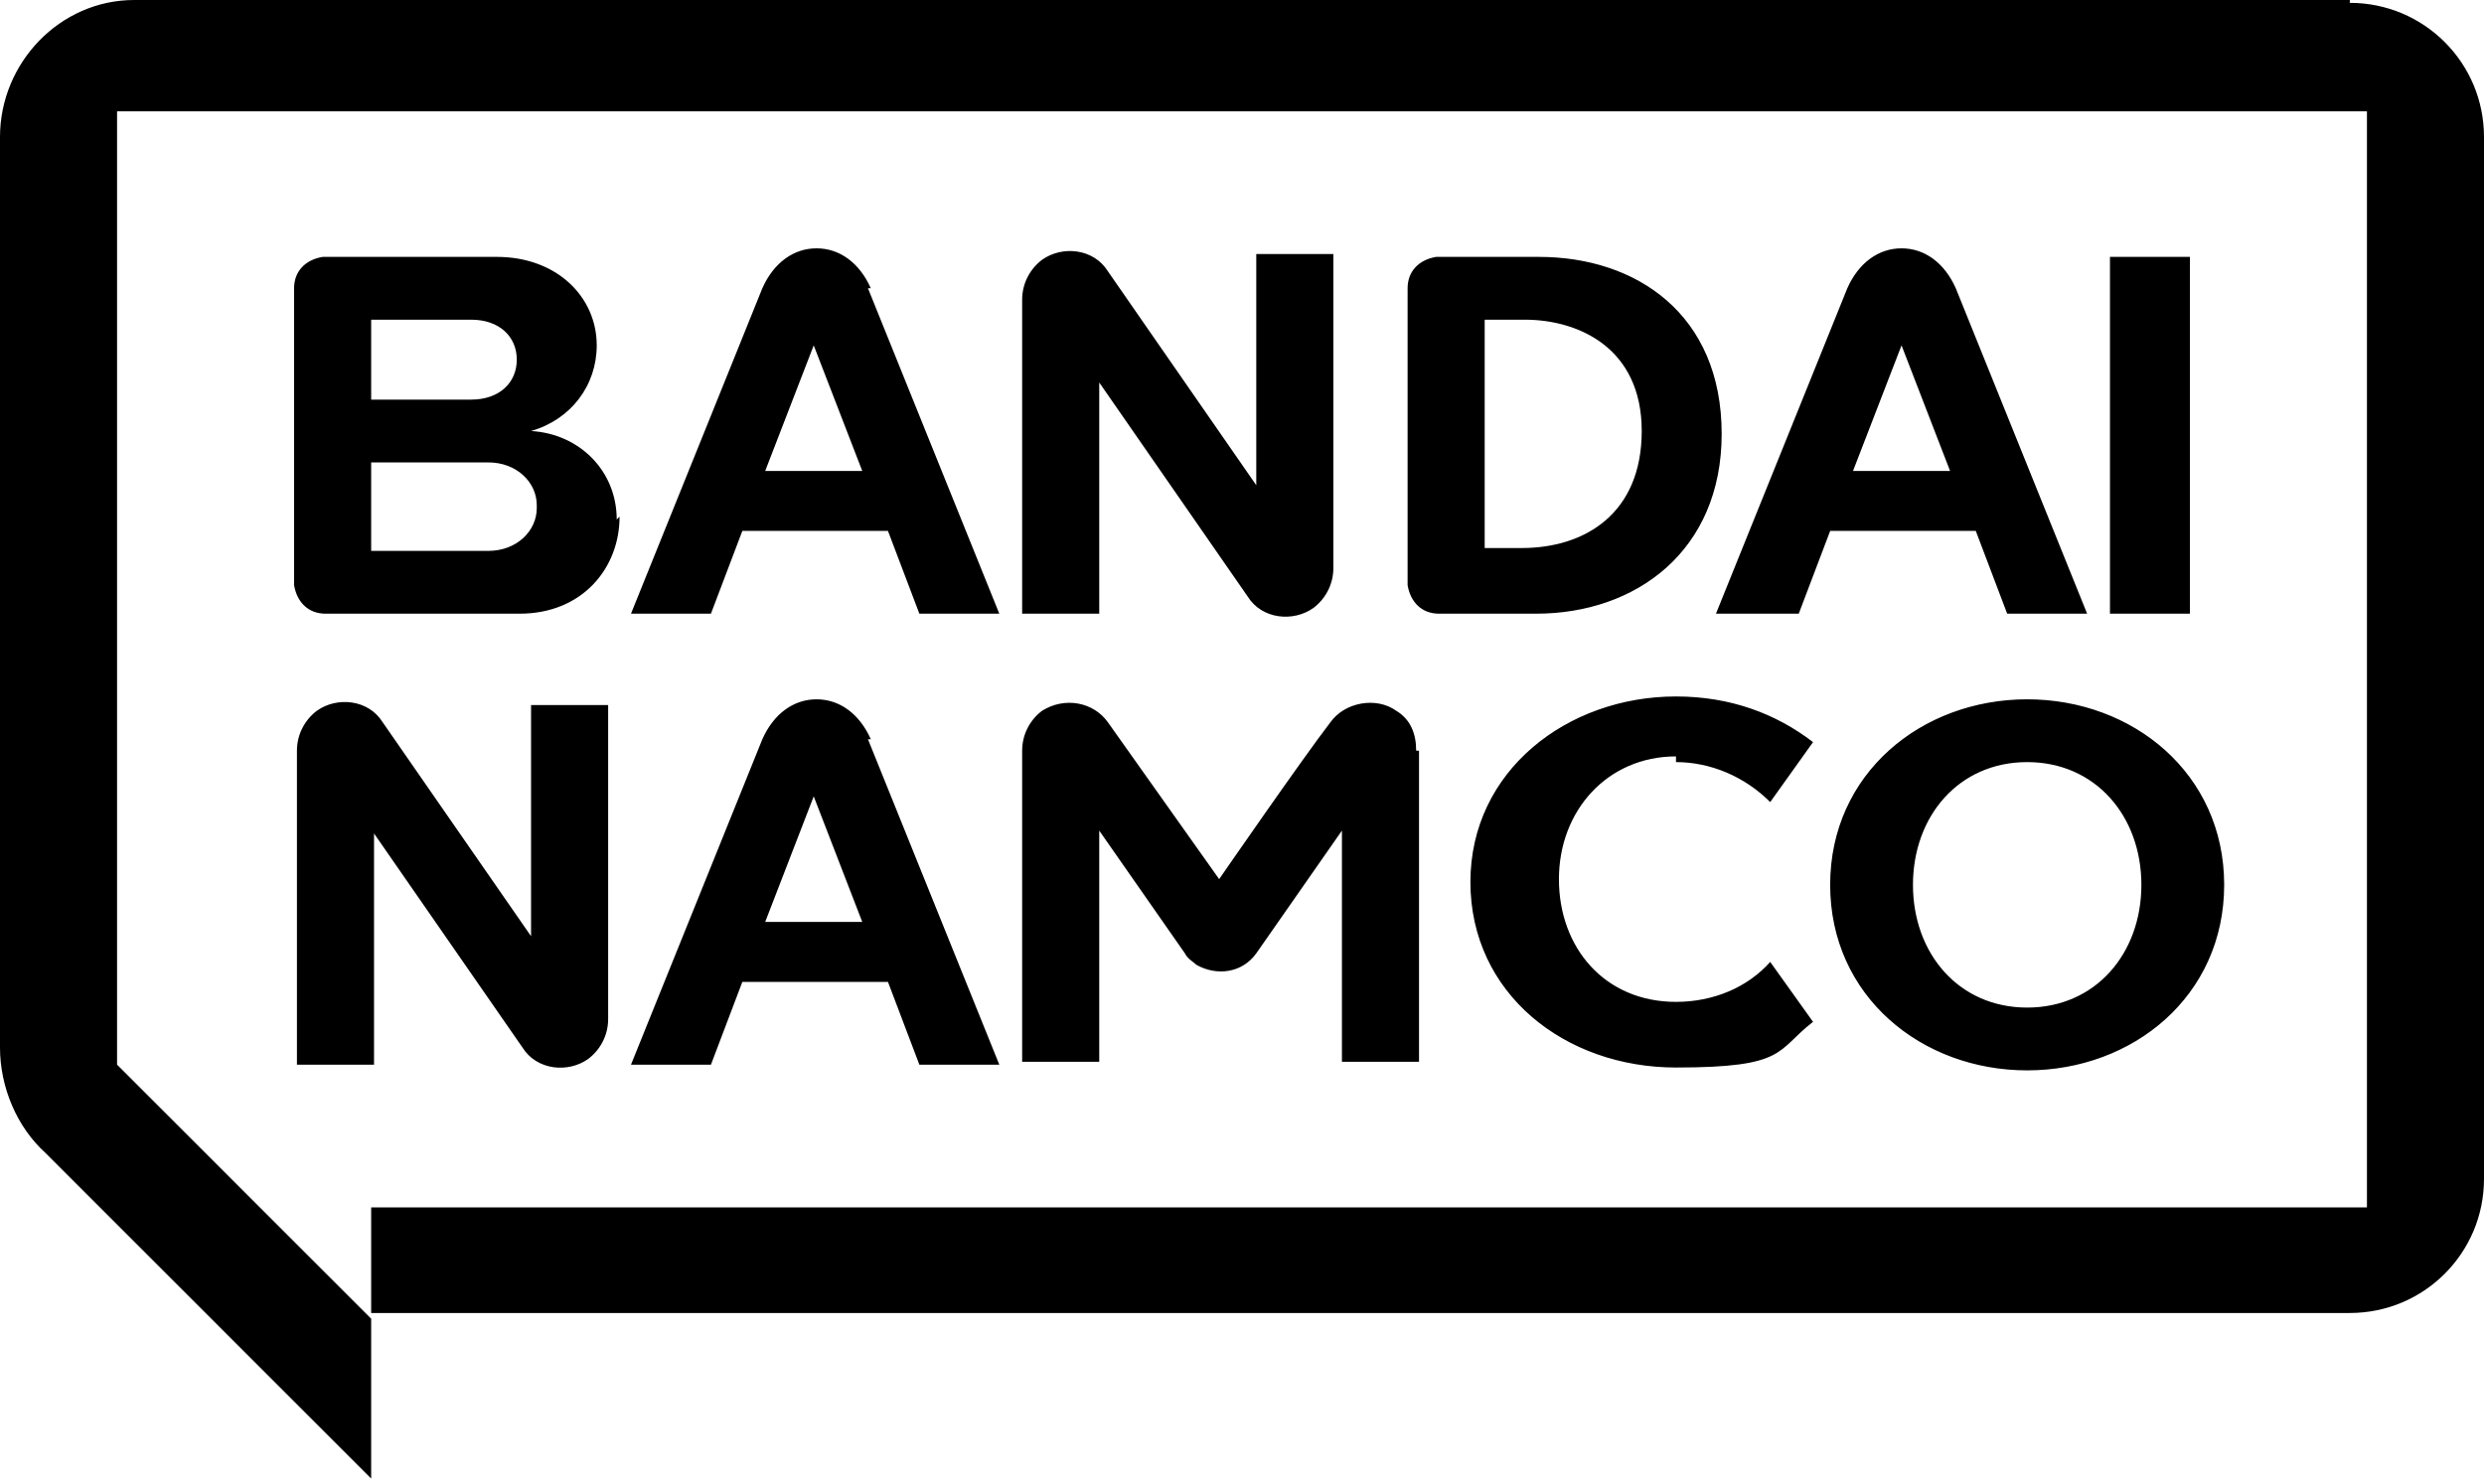
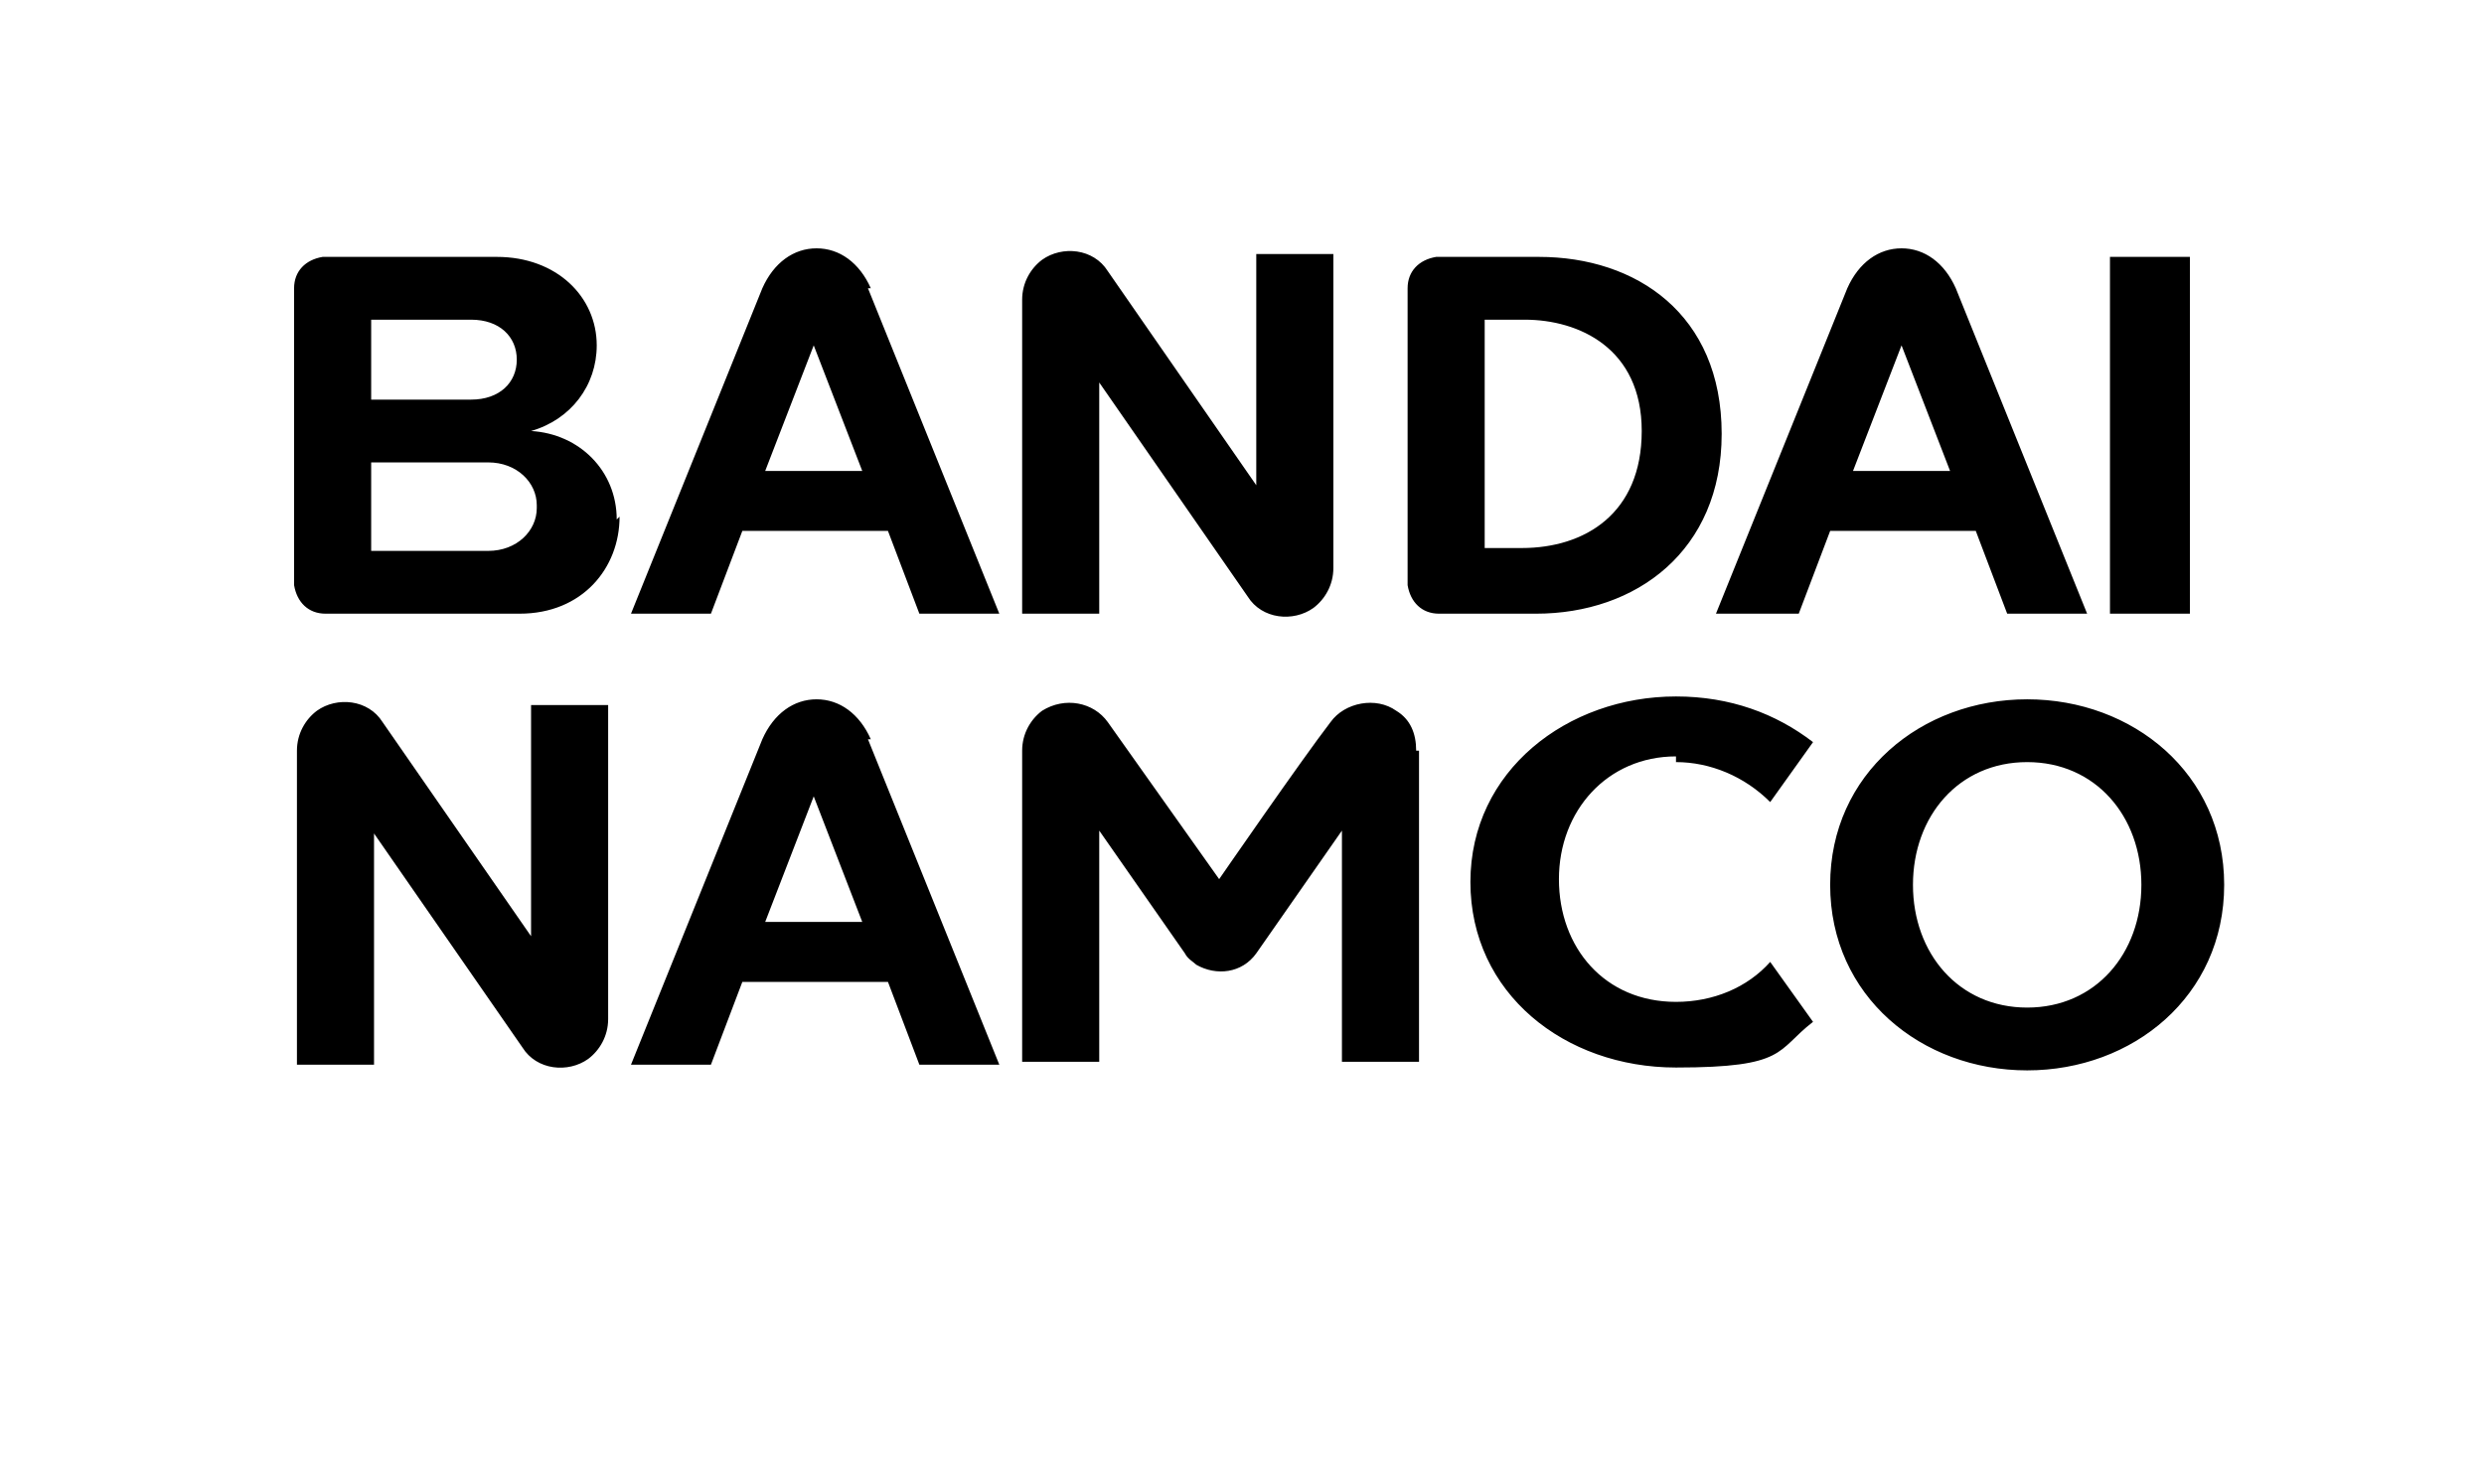
<svg xmlns="http://www.w3.org/2000/svg" id="Layer_1" version="1.1" viewBox="0 0 87 52">
-   <path d="M82.3,0H4.7C2.1,0,0,2.2,0,4.8v31.9c0,1.4.6,2.8,1.6,3.7l11.4,11.4v-5.8h69.3c2.6,0,4.7-2.1,4.7-4.7V4.8c0-2.6-2.1-4.7-4.7-4.7ZM82.9,42.3H13v3.9l-8.9-8.9V3.9h78.8v38.4Z" />
  <path d="M49.7,26.3v10.9h-2.7v-8.1l-3,4.3c-.5.7-1.4.8-2.1.4-.1-.1-.3-.2-.4-.4l-3-4.3v8.1h-2.7v-10.9c0-.6.3-1.1.7-1.4.8-.5,1.8-.3,2.3.4l3.9,5.5s2.9-4.2,3.9-5.5c.5-.7,1.6-.9,2.3-.4.5.3.7.8.7,1.4ZM18.6,32.8l-5.2-7.5c-.5-.8-1.6-.9-2.3-.4-.4.3-.7.8-.7,1.4v11h2.7v-8.1l5.2,7.5c.5.8,1.6.9,2.3.4.4-.3.7-.8.7-1.4v-11h-2.7v8.1ZM58.7,26.7c1.2,0,2.4.5,3.3,1.4l1.5-2.1c-1.3-1-2.9-1.6-4.8-1.6-3.8,0-7.2,2.6-7.2,6.5s3.3,6.5,7.2,6.5,3.5-.6,4.8-1.6l-1.5-2.1c-.8.9-2,1.4-3.3,1.4-2.5,0-4.1-1.9-4.1-4.3s1.7-4.3,4.1-4.3ZM77.9,31c0,3.9-3.2,6.5-6.9,6.5s-6.9-2.6-6.9-6.5,3.2-6.5,6.9-6.5,6.9,2.6,6.9,6.5ZM75,31c0-2.4-1.6-4.3-4-4.3s-4,1.9-4,4.3,1.6,4.3,4,4.3,4-1.9,4-4.3ZM30.4,25.9l4.6,11.4h-2.8l-1.1-2.9h-5.1l-1.1,2.9h-2.8l4.6-11.4c.4-.9,1.1-1.4,1.9-1.4s1.5.5,1.9,1.4h0ZM30.2,32.3l-1.7-4.4-1.7,4.4h3.4ZM21.7,18.1c0,1.8-1.3,3.4-3.5,3.4h-6.8c-.6,0-1-.4-1.1-1,0,0,0,0,0,0v-10.4c0-.6.4-1,1-1.1,0,0,0,0,0,0h6.1c2.1,0,3.5,1.4,3.5,3.1,0,1.4-.9,2.6-2.3,3,1.7.1,3,1.4,3,3.1h0ZM13,14h3.5c1,0,1.6-.6,1.6-1.4s-.6-1.4-1.6-1.4h-3.5v2.8ZM18.8,17.7c0-.8-.7-1.5-1.7-1.5h-4.1v3.1h4.1c1,0,1.7-.7,1.7-1.5h0ZM38.5,13.4l5.2,7.5c.5.8,1.6.9,2.3.4.4-.3.7-.8.7-1.4v-11h-2.7v8.1l-5.2-7.5c-.5-.8-1.6-.9-2.3-.4-.4.3-.7.8-.7,1.4v11h2.7v-8.1ZM76.7,9h-2.8v12.5h2.8v-12.5ZM53.9,21.5h-3.5c-.6,0-1-.4-1.1-1,0,0,0,0,0,0v-10.4c0-.6.4-1,1-1.1,0,0,0,0,0,0h3.6c3.4,0,6.4,2,6.4,6.2,0,4.1-3,6.3-6.5,6.3ZM53.3,19.2c2.2,0,4.2-1.2,4.2-4.1s-2.2-3.9-4.1-3.9h-1.4v8h1.3ZM30.4,10.1l4.6,11.4h-2.8l-1.1-2.9h-5.1l-1.1,2.9h-2.8l4.6-11.4c.4-.9,1.1-1.4,1.9-1.4s1.5.5,1.9,1.4ZM30.2,16.5l-1.7-4.4-1.7,4.4h3.4ZM60.1,21.5l4.6-11.4c.4-.9,1.1-1.4,1.9-1.4s1.5.5,1.9,1.4l4.6,11.4h-2.8l-1.1-2.9h-5.1l-1.1,2.9h-2.8ZM64.9,16.5h3.4l-1.7-4.4-1.7,4.4Z" />
</svg>